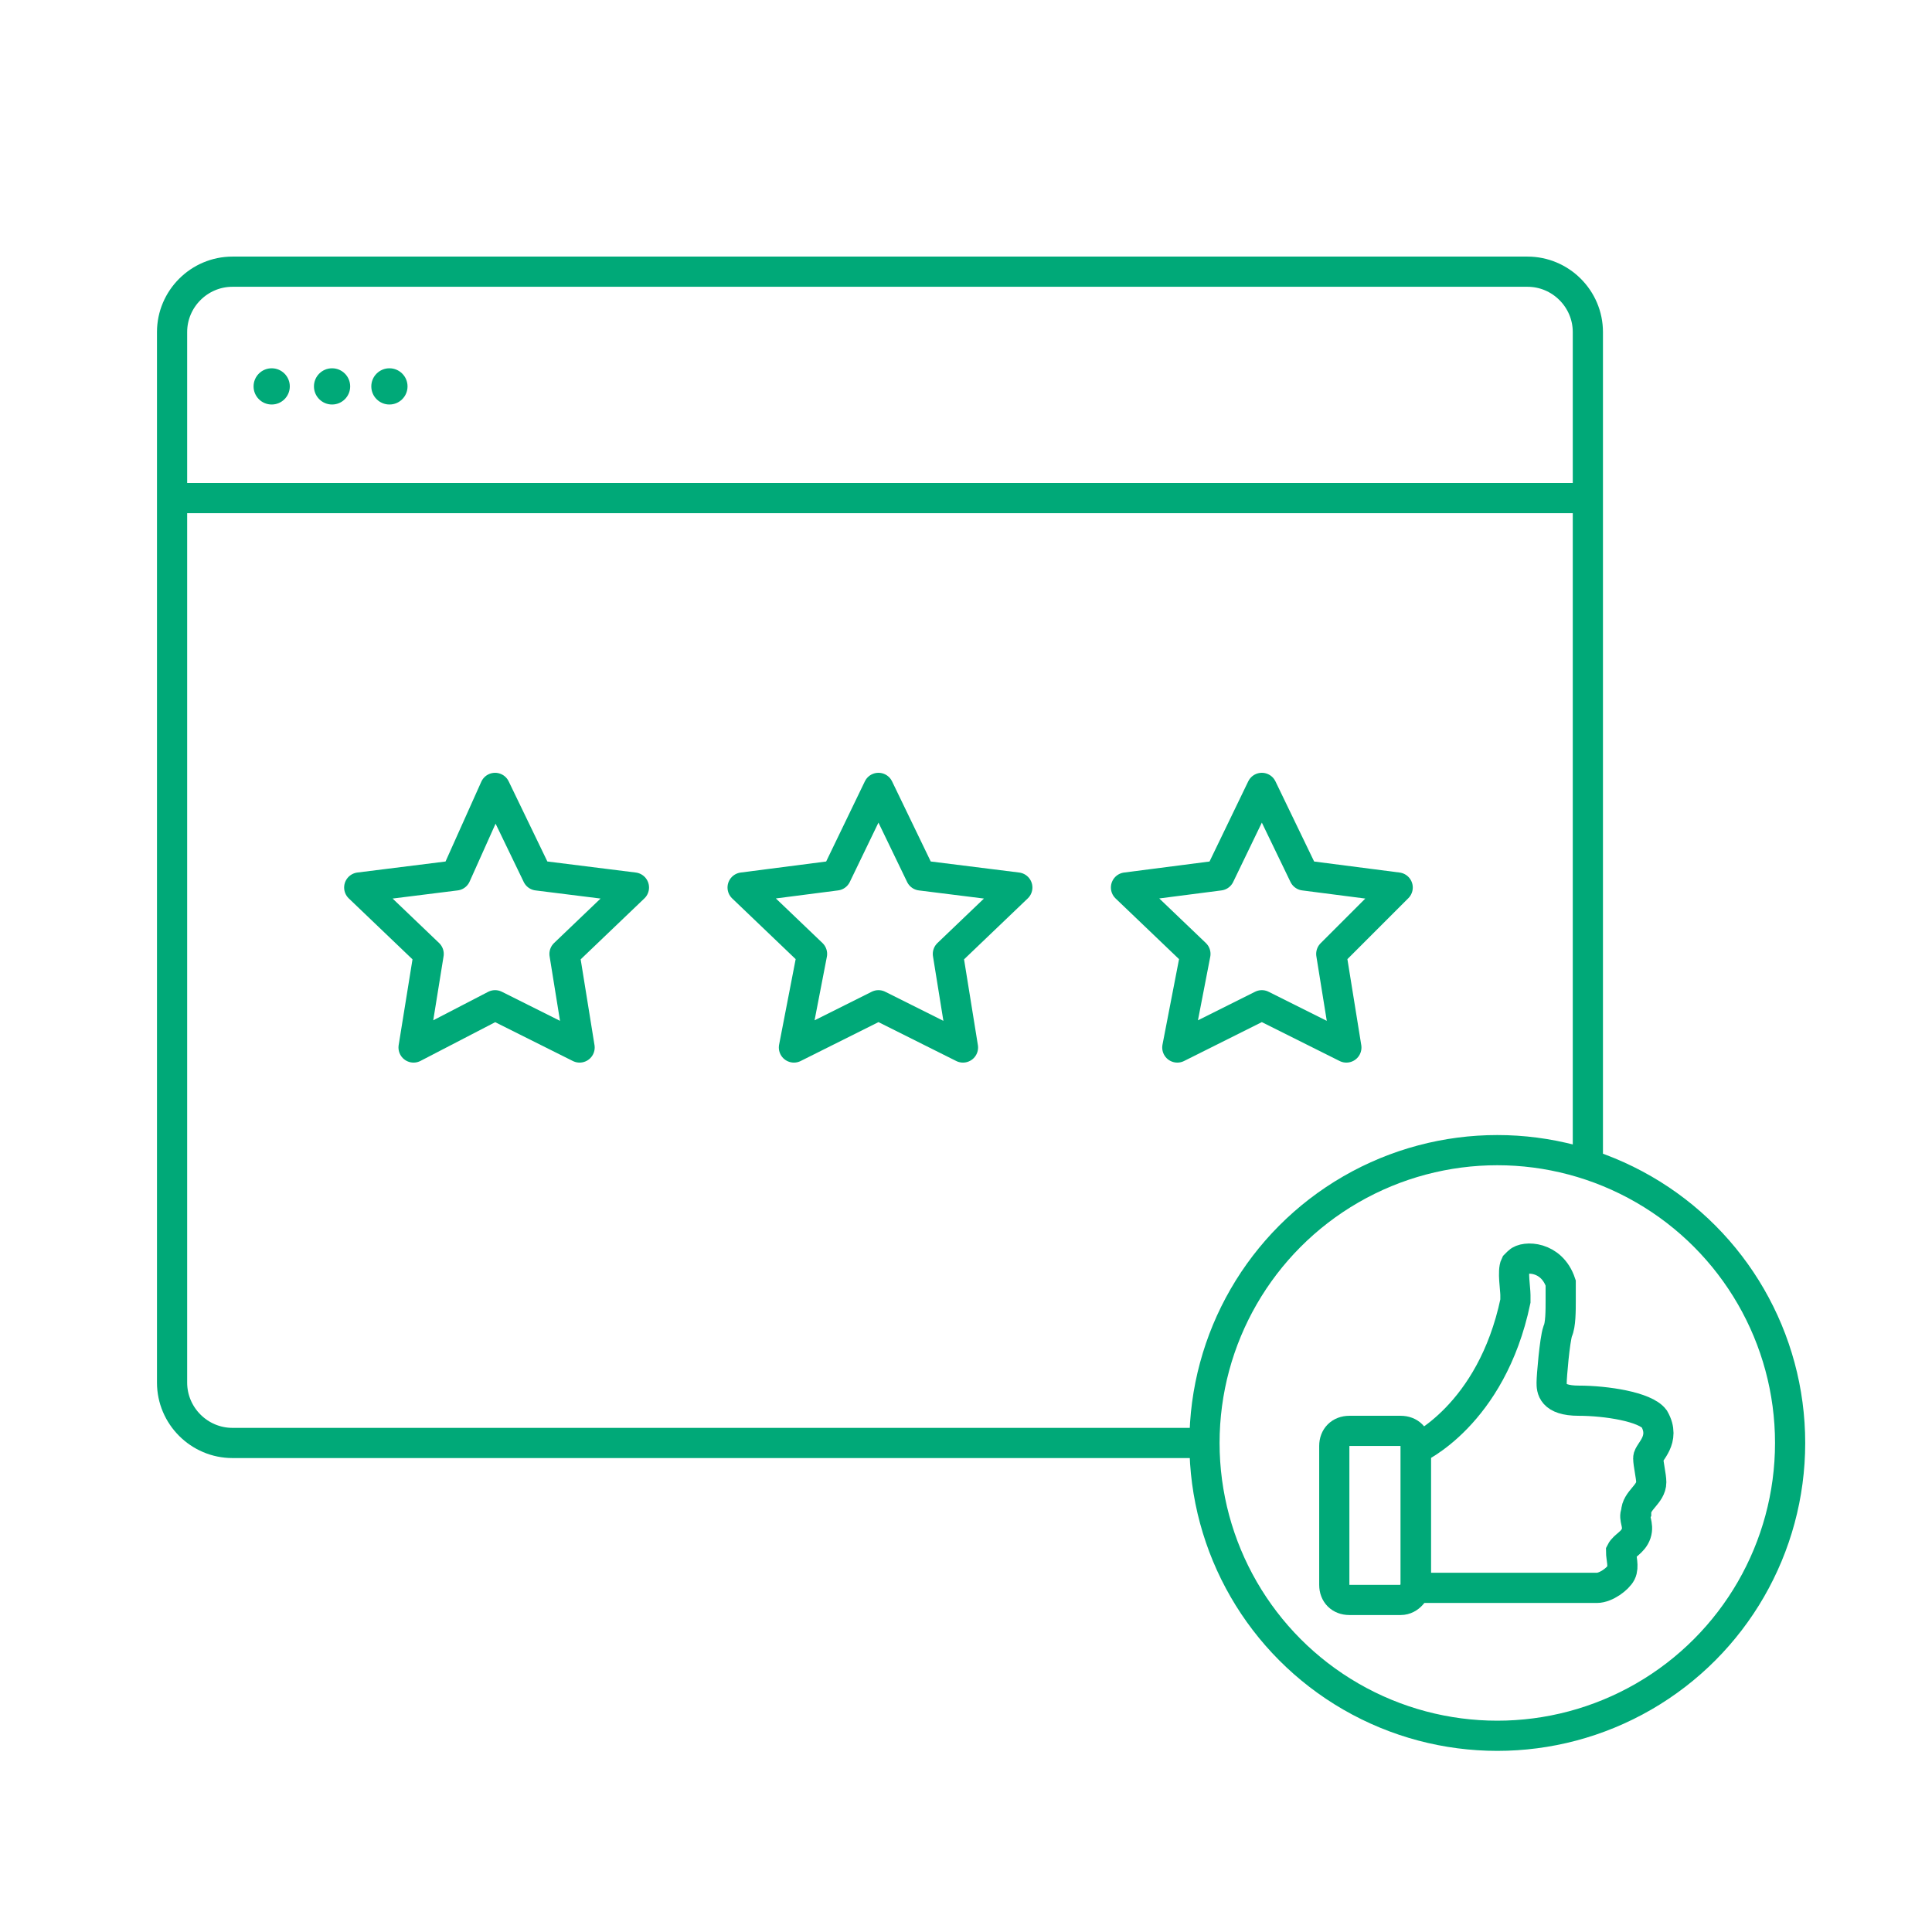
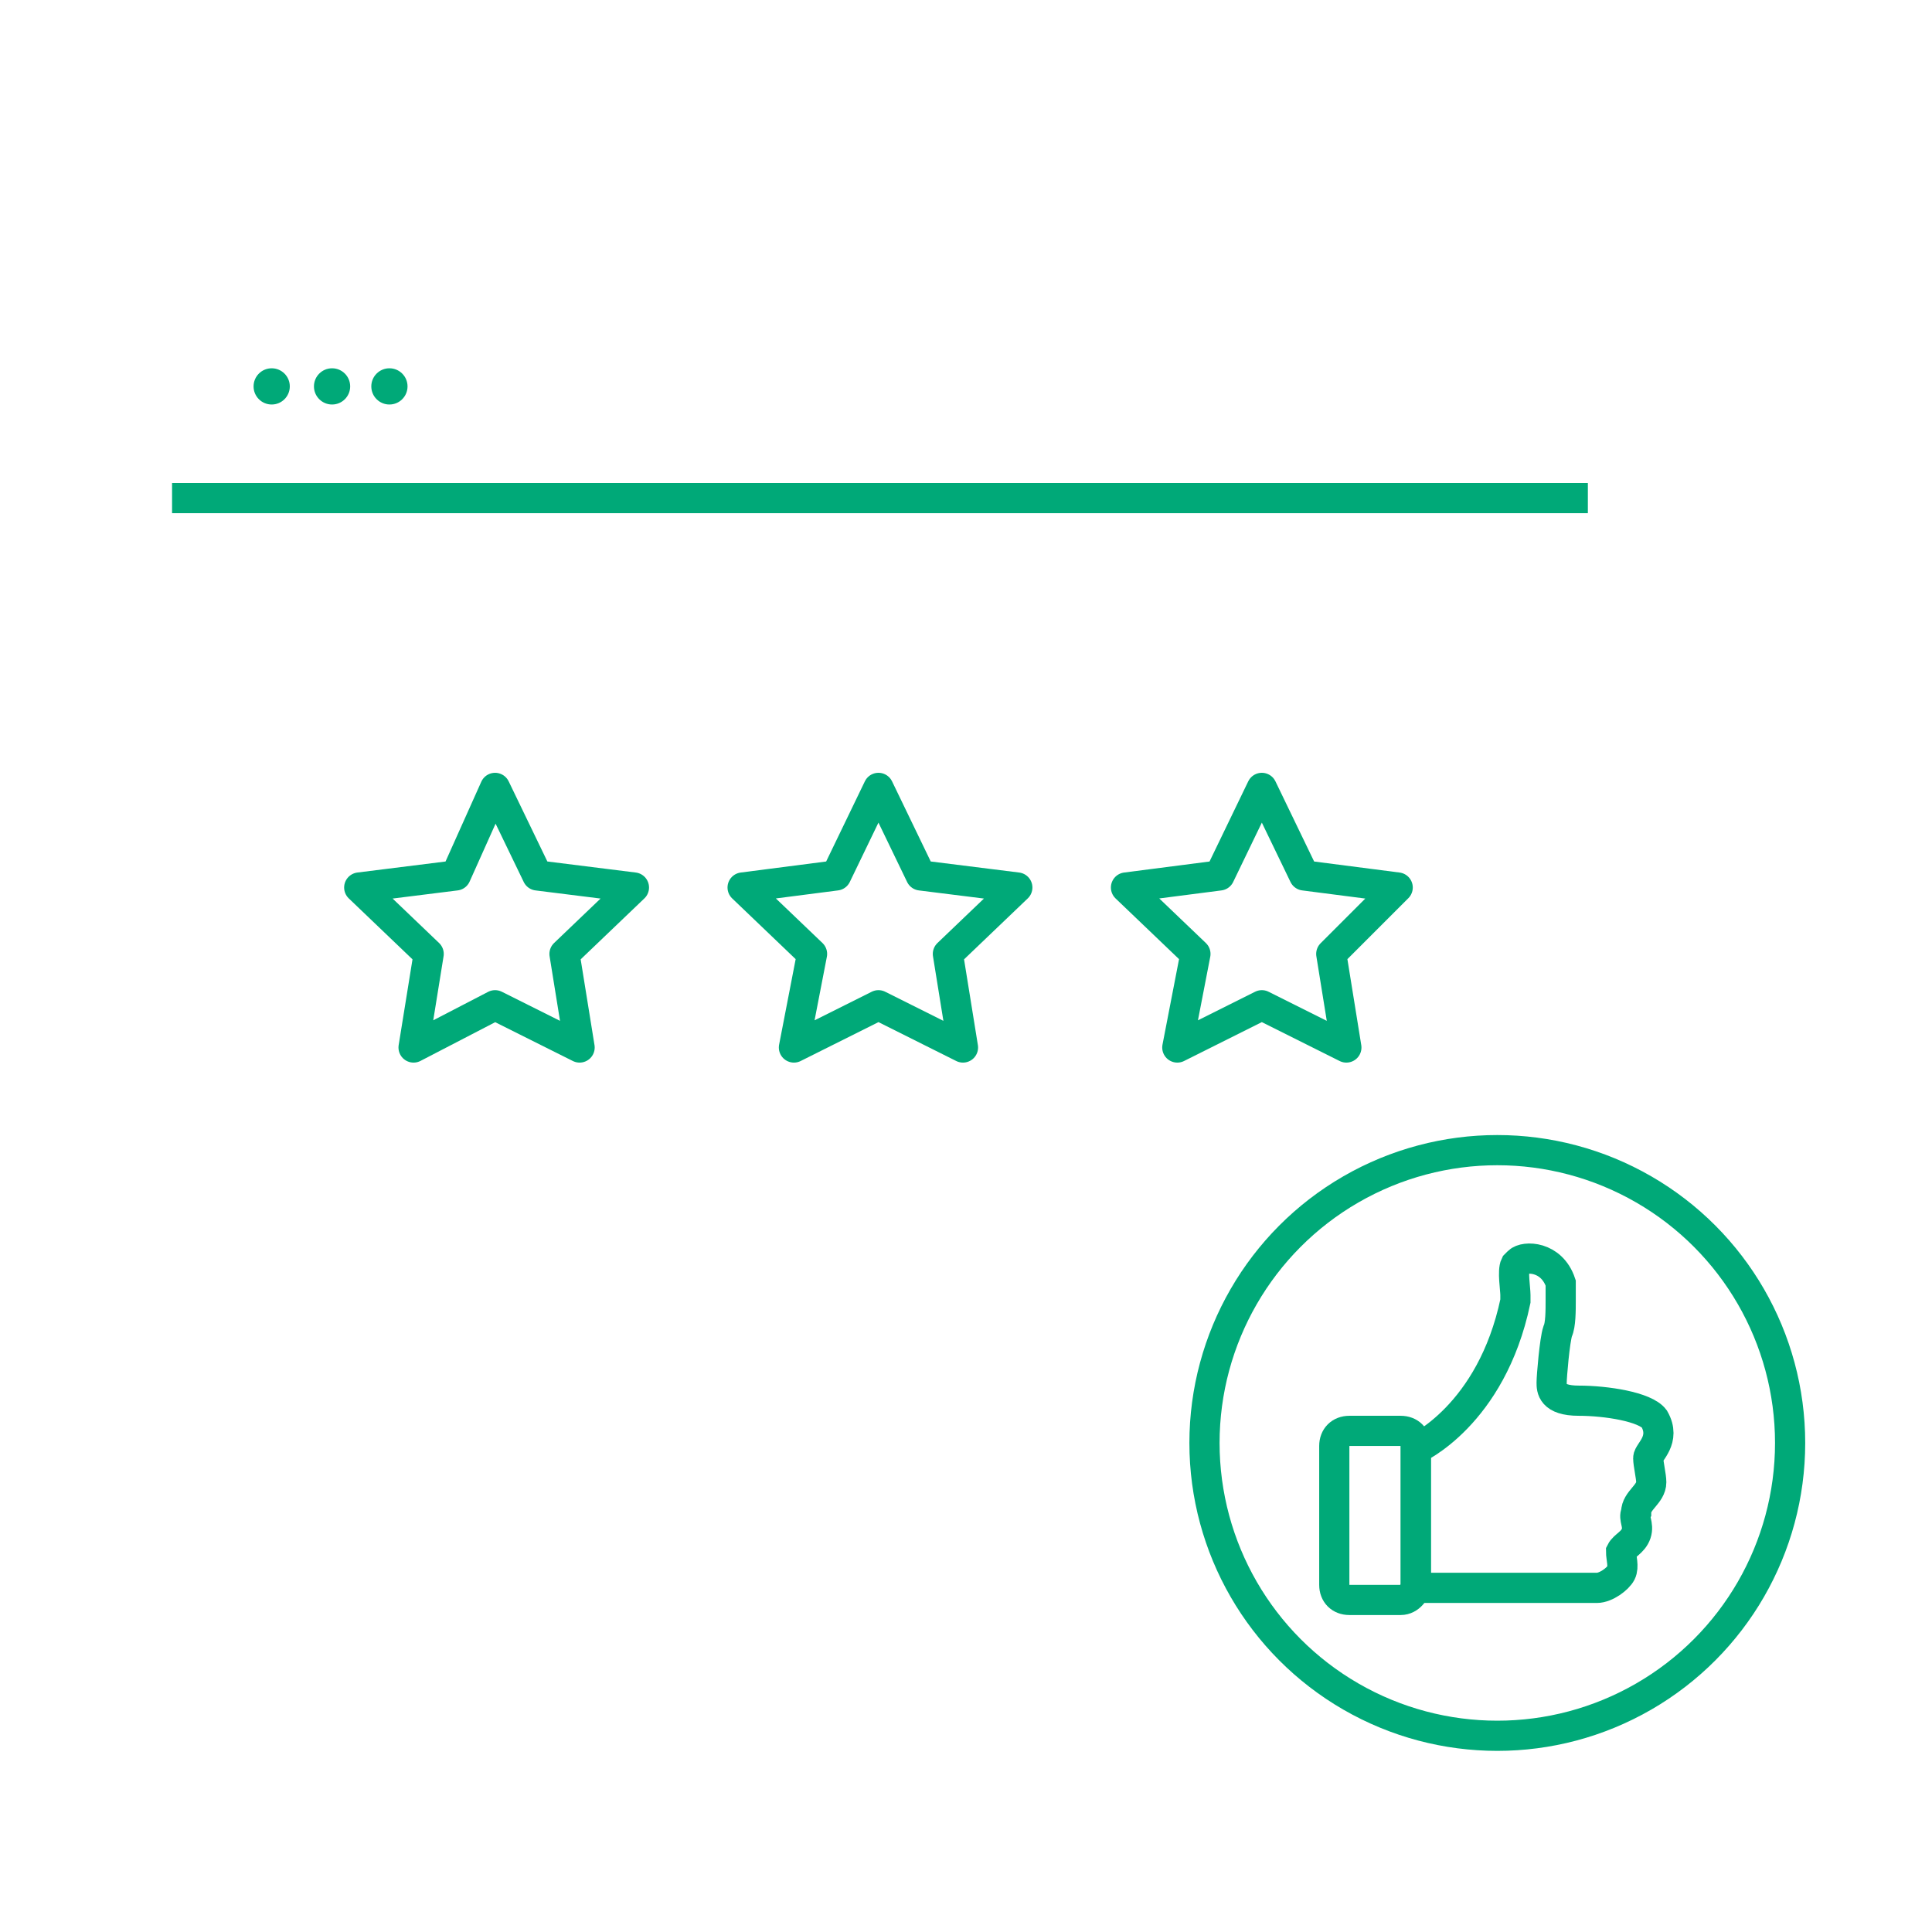
<svg xmlns="http://www.w3.org/2000/svg" version="1.1" x="0px" y="0px" viewBox="0 0 64 64" style="enable-background:new 0 0 64 64;" xml:space="preserve">
  <style type="text/css">
	.st0{display:none;}
	.st1{display:inline;fill:none;stroke:#00a978;stroke-miterlimit:10;}
	.st2{display:inline;fill:#FFFFFF;stroke:#00a978;stroke-miterlimit:10;}
	.st3{display:inline;}
	.st4{fill:none;stroke:#00a978;stroke-miterlimit:10;}
	.st5{fill:none;stroke:#3FB387;stroke-linecap:round;stroke-miterlimit:10;}
	.st6{fill:none;stroke:#00a978;stroke-linejoin:round;stroke-miterlimit:10;}
	.st7{fill:none;stroke:#00a978;stroke-linecap:round;stroke-linejoin:round;stroke-miterlimit:10;}
	.st8{display:inline;fill:none;stroke:#00a978;stroke-linecap:round;stroke-miterlimit:10;}
	.st9{fill:#00a978;}
	.st10{fill:#00a978;}
	.st11{fill:none;stroke:#00a978;stroke-linecap:round;stroke-miterlimit:10;}
	.st12{fill:#FFFFFF;stroke:#00a978;stroke-miterlimit:10;}
	.st13{fill:none;stroke:#00a978;stroke-width:0.978;stroke-miterlimit:10;}
	.st14{fill:none;stroke:#00a978;stroke-width:1.02;stroke-miterlimit:10;}
	.st15{fill:#FFFFFF;stroke:#00a978;stroke-miterlimit:10;}
	.st16{display:inline;fill:none;stroke:#00a978;stroke-width:1.149;stroke-miterlimit:10;}
	.st17{fill:none;stroke:#00a978;stroke-miterlimit:10;}
	.st18{fill:none;stroke:#00a978;stroke-width:0.904;stroke-miterlimit:10;}
	.st19{display:inline;fill:none;stroke:#00a978;stroke-width:0.956;stroke-linecap:round;stroke-miterlimit:10;}
	.st20{fill:none;stroke:#00a978;stroke-width:1.211;stroke-miterlimit:10;}
	.st21{fill:none;stroke:#00a978;stroke-linejoin:round;stroke-miterlimit:10;}
	.st22{fill:none;stroke:#00a978;stroke-linecap:round;stroke-linejoin:round;stroke-miterlimit:10;}
	.st23{fill:#3FB387;}
</style>
  <g id="exploration" class="st0">
</g>
  <g id="Layer_1">
    <g>
-       <path class="st4" d="M40.3,47.8H7.7c-1.1,0-2-0.9-2-2V11c0-1.1,0.9-2,2-2h42.9c1.1,0,2,0.9,2,2v27.7" />
      <line class="st4" x1="5.7" y1="16.5" x2="52.6" y2="16.5" />
      <circle class="st9" cx="9" cy="12.8" r="0.6" />
      <circle class="st9" cx="11" cy="12.8" r="0.6" />
      <circle class="st9" cx="12.9" cy="12.8" r="0.6" />
    </g>
    <circle class="st4" cx="49.6" cy="47.8" r="9.7" />
    <g>
      <path class="st4" d="M54.7,49.1c0-0.2-0.1-0.6-0.1-0.8c0-0.2,0.6-0.6,0.2-1.3c-0.3-0.4-1.6-0.6-2.5-0.6c-0.9,0-0.9-0.4-0.9-0.6    c0-0.2,0.1-1.4,0.2-1.7c0.1-0.2,0.1-0.7,0.1-1c0-0.2,0-0.4,0-0.6c-0.3-0.9-1.2-0.9-1.4-0.7c0,0,0,0-0.1,0.1c-0.1,0.2,0,0.8,0,1    c0,0.1,0,0.1,0,0.2c-0.8,3.8-3.3,4.9-3.3,4.9l0,4.6c0,0,3.3,0,5,0c0.6,0,1,0,1,0c0.3,0,0.7-0.3,0.8-0.5s0-0.5,0-0.7    c0.1-0.2,0.4-0.3,0.5-0.6c0.1-0.3-0.1-0.5,0-0.7C54.2,49.7,54.7,49.5,54.7,49.1z" />
      <g>
        <path class="st4" d="M46.9,52.5v-4.6c0-0.3-0.2-0.5-0.5-0.5h-1.7c-0.3,0-0.5,0.2-0.5,0.5v4.6c0,0.3,0.2,0.5,0.5,0.5h1.7     C46.7,53,46.9,52.7,46.9,52.5z" />
      </g>
    </g>
    <polygon class="st6" points="16.4,26.1 17.8,29 21,29.4 18.7,31.6 19.2,34.7 16.4,33.3 13.7,34.7 14.2,31.6 11.9,29.4 15.1,29  " />
    <polygon class="st6" points="29.1,26.1 30.5,29 33.7,29.4 31.4,31.6 31.9,34.7 29.1,33.3 26.3,34.7 26.9,31.6 24.6,29.4 27.7,29     " />
    <polygon class="st6" points="41.8,26.1 43.2,29 46.3,29.4 44.1,31.6 44.6,34.7 41.8,33.3 39,34.7 39.6,31.6 37.3,29.4 40.4,29  " />
  </g>
  <g id="outlined" class="st0">
</g>
</svg>